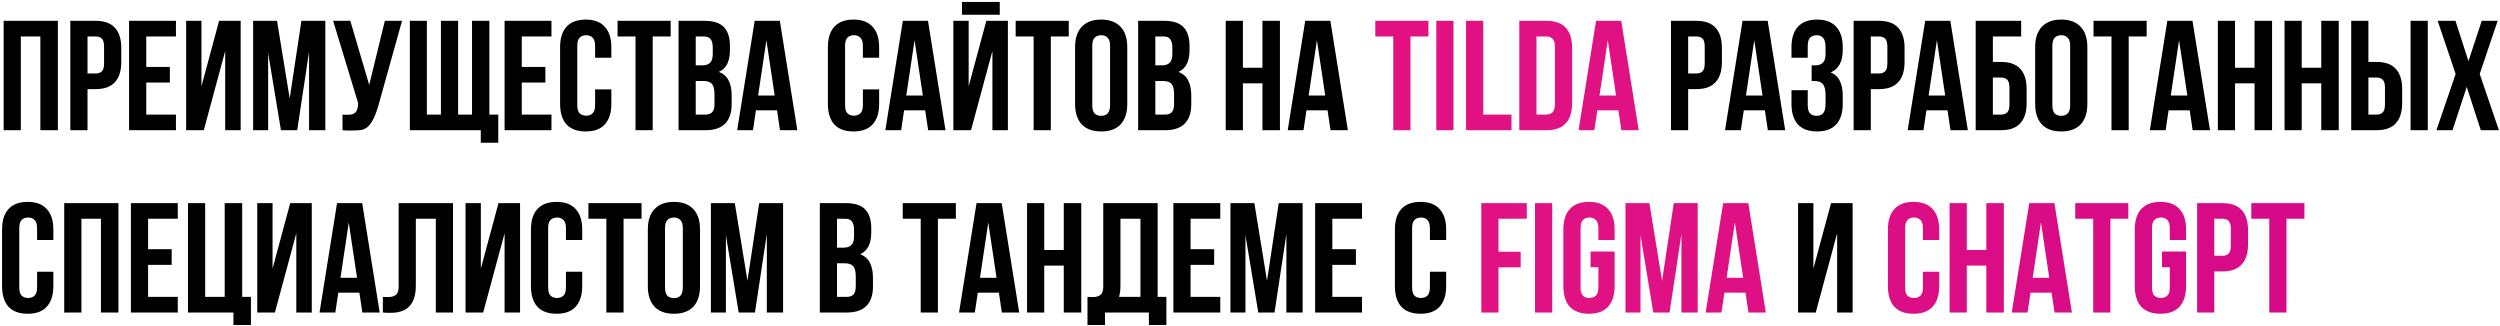
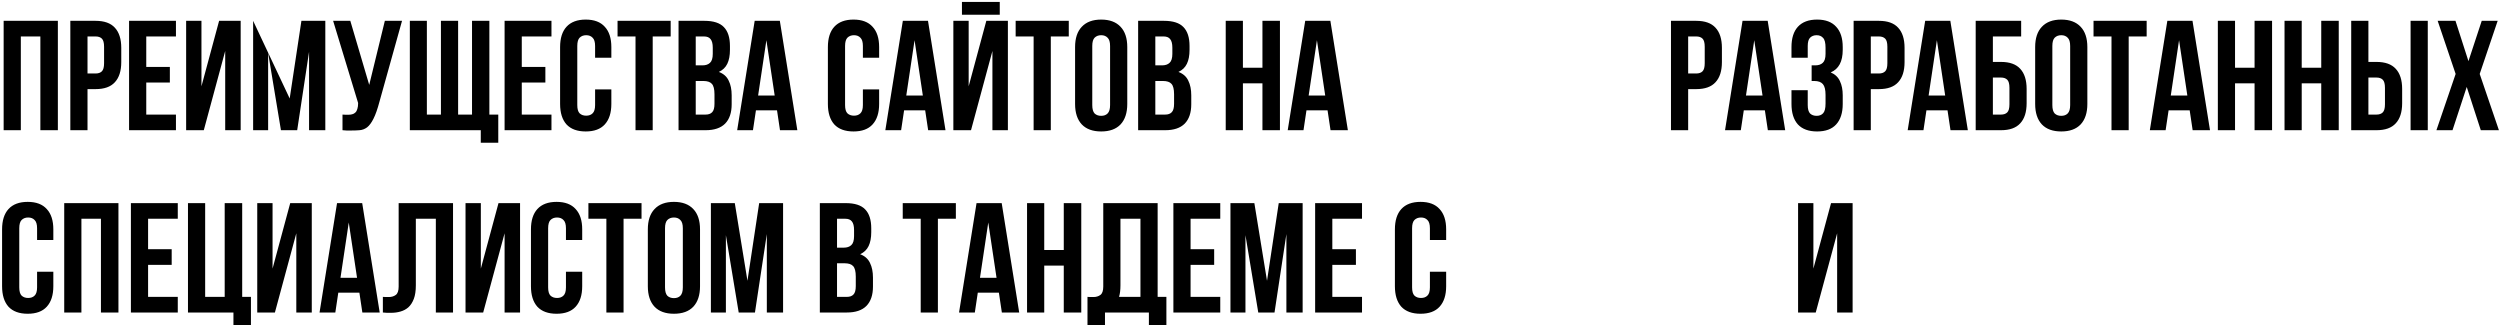
<svg xmlns="http://www.w3.org/2000/svg" width="960" height="125" viewBox="0 0 960 125" fill="none">
-   <path d="M8 50H1.4V8H22.22V50H15.5V14H8V50ZM36.725 8C40.045 8 42.505 8.88 44.105 10.64C45.745 12.4 46.566 14.98 46.566 18.38V23.84C46.566 27.24 45.745 29.82 44.105 31.58C42.505 33.34 40.045 34.22 36.725 34.22H33.605V50H27.006V8H36.725ZM33.605 14V28.22H36.725C37.766 28.22 38.566 27.94 39.126 27.38C39.685 26.82 39.965 25.78 39.965 24.26V17.96C39.965 16.44 39.685 15.4 39.126 14.84C38.566 14.28 37.766 14 36.725 14H33.605ZM56.164 25.7H65.224V31.7H56.164V44H67.564V50H49.564V8H67.564V14H56.164V25.7ZM78.258 50H71.478V8H77.358V33.14L84.138 8H92.418V50H86.478V19.58L78.258 50ZM111.241 37.82L115.741 8H124.921V50H118.681V19.88L114.121 50H107.881L102.961 20.3V50H97.201V8H106.381L111.241 37.82ZM131.52 44C131.88 44.04 132.26 44.06 132.66 44.06C133.06 44.06 133.44 44.06 133.8 44.06C134.32 44.06 134.8 44 135.24 43.88C135.72 43.76 136.12 43.54 136.44 43.22C136.8 42.9 137.06 42.44 137.22 41.84C137.42 41.24 137.52 40.48 137.52 39.56L127.92 8H134.52L141.78 32.6L147.78 8H154.38L145.74 38.96C144.98 41.84 144.2 44.06 143.4 45.62C142.64 47.14 141.82 48.24 140.94 48.92C140.06 49.56 139.1 49.92 138.06 50C137.06 50.08 135.94 50.12 134.7 50.12C134.1 50.12 133.56 50.12 133.08 50.12C132.6 50.12 132.08 50.08 131.52 50V44ZM157.377 8H163.917V44H169.317V8H175.917V44H181.257V8H187.917V44H191.337V54.8H184.617V50H157.377V8ZM200.363 25.7H209.423V31.7H200.363V44H211.763V50H193.763V8H211.763V14H200.363V25.7ZM234.757 34.34V39.92C234.757 43.32 233.917 45.94 232.237 47.78C230.597 49.58 228.157 50.48 224.917 50.48C221.677 50.48 219.217 49.58 217.537 47.78C215.897 45.94 215.077 43.32 215.077 39.92V18.08C215.077 14.68 215.897 12.08 217.537 10.28C219.217 8.44 221.677 7.52 224.917 7.52C228.157 7.52 230.597 8.44 232.237 10.28C233.917 12.08 234.757 14.68 234.757 18.08V22.16H228.517V17.66C228.517 16.14 228.197 15.08 227.557 14.48C226.957 13.84 226.137 13.52 225.097 13.52C224.057 13.52 223.217 13.84 222.577 14.48C221.977 15.08 221.677 16.14 221.677 17.66V40.34C221.677 41.86 221.977 42.92 222.577 43.52C223.217 44.12 224.057 44.42 225.097 44.42C226.137 44.42 226.957 44.12 227.557 43.52C228.197 42.92 228.517 41.86 228.517 40.34V34.34H234.757ZM237.139 8H257.539V14H250.639V50H244.039V14H237.139V8ZM270.52 8C273.96 8 276.44 8.8 277.96 10.4C279.52 12 280.3 14.42 280.3 17.66V19.16C280.3 21.32 279.96 23.1 279.28 24.5C278.6 25.9 277.52 26.94 276.04 27.62C277.84 28.3 279.1 29.42 279.82 30.98C280.58 32.5 280.96 34.38 280.96 36.62V40.04C280.96 43.28 280.12 45.76 278.44 47.48C276.76 49.16 274.26 50 270.94 50H260.56V8H270.52ZM267.16 31.1V44H270.94C272.06 44 272.9 43.7 273.46 43.1C274.06 42.5 274.36 41.42 274.36 39.86V36.2C274.36 34.24 274.02 32.9 273.34 32.18C272.7 31.46 271.62 31.1 270.1 31.1H267.16ZM267.16 14V25.1H269.74C270.98 25.1 271.94 24.78 272.62 24.14C273.34 23.5 273.7 22.34 273.7 20.66V18.32C273.7 16.8 273.42 15.7 272.86 15.02C272.34 14.34 271.5 14 270.34 14H267.16ZM306.177 50H299.517L298.377 42.38H290.277L289.137 50H283.077L289.797 8H299.457L306.177 50ZM291.117 36.68H297.477L294.297 15.44L291.117 36.68ZM337.589 34.34V39.92C337.589 43.32 336.749 45.94 335.069 47.78C333.429 49.58 330.989 50.48 327.749 50.48C324.509 50.48 322.049 49.58 320.369 47.78C318.729 45.94 317.909 43.32 317.909 39.92V18.08C317.909 14.68 318.729 12.08 320.369 10.28C322.049 8.44 324.509 7.52 327.749 7.52C330.989 7.52 333.429 8.44 335.069 10.28C336.749 12.08 337.589 14.68 337.589 18.08V22.16H331.349V17.66C331.349 16.14 331.029 15.08 330.389 14.48C329.789 13.84 328.969 13.52 327.929 13.52C326.889 13.52 326.049 13.84 325.409 14.48C324.809 15.08 324.509 16.14 324.509 17.66V40.34C324.509 41.86 324.809 42.92 325.409 43.52C326.049 44.12 326.889 44.42 327.929 44.42C328.969 44.42 329.789 44.12 330.389 43.52C331.029 42.92 331.349 41.86 331.349 40.34V34.34H337.589ZM363.071 50H356.411L355.271 42.38H347.171L346.031 50H339.971L346.691 8H356.351L363.071 50ZM348.011 36.68H354.371L351.191 15.44L348.011 36.68ZM372.868 50H366.088V8H371.968V33.14L378.748 8H387.028V50H381.088V19.58L372.868 50ZM383.908 0.74V5.66H369.388V0.74H383.908ZM390.01 8H410.41V14H403.51V50H396.91V14H390.01V8ZM419.431 40.34C419.431 41.86 419.731 42.94 420.331 43.58C420.971 44.18 421.811 44.48 422.851 44.48C423.891 44.48 424.711 44.18 425.311 43.58C425.951 42.94 426.271 41.86 426.271 40.34V17.66C426.271 16.14 425.951 15.08 425.311 14.48C424.711 13.84 423.891 13.52 422.851 13.52C421.811 13.52 420.971 13.84 420.331 14.48C419.731 15.08 419.431 16.14 419.431 17.66V40.34ZM412.831 18.08C412.831 14.68 413.691 12.08 415.411 10.28C417.131 8.44 419.611 7.52 422.851 7.52C426.091 7.52 428.571 8.44 430.291 10.28C432.011 12.08 432.871 14.68 432.871 18.08V39.92C432.871 43.32 432.011 45.94 430.291 47.78C428.571 49.58 426.091 50.48 422.851 50.48C419.611 50.48 417.131 49.58 415.411 47.78C413.691 45.94 412.831 43.32 412.831 39.92V18.08ZM447.005 8C450.445 8 452.925 8.8 454.445 10.4C456.005 12 456.785 14.42 456.785 17.66V19.16C456.785 21.32 456.445 23.1 455.765 24.5C455.085 25.9 454.005 26.94 452.525 27.62C454.325 28.3 455.585 29.42 456.305 30.98C457.065 32.5 457.445 34.38 457.445 36.62V40.04C457.445 43.28 456.605 45.76 454.925 47.48C453.245 49.16 450.745 50 447.425 50H437.045V8H447.005ZM443.645 31.1V44H447.425C448.545 44 449.385 43.7 449.945 43.1C450.545 42.5 450.845 41.42 450.845 39.86V36.2C450.845 34.24 450.505 32.9 449.825 32.18C449.185 31.46 448.105 31.1 446.585 31.1H443.645ZM443.645 14V25.1H446.225C447.465 25.1 448.425 24.78 449.105 24.14C449.825 23.5 450.185 22.34 450.185 20.66V18.32C450.185 16.8 449.905 15.7 449.345 15.02C448.825 14.34 447.985 14 446.825 14H443.645ZM477.277 50H470.677V8H477.277V26H484.777V8H491.497V50H484.777V32H477.277V50ZM517.583 50H510.923L509.783 42.38H501.683L500.543 50H494.483L501.203 8H510.863L517.583 50ZM502.523 36.68H508.883L505.703 15.44L502.523 36.68ZM651.374 8C654.694 8 657.154 8.88 658.754 10.64C660.394 12.4 661.214 14.98 661.214 18.38V23.84C661.214 27.24 660.394 29.82 658.754 31.58C657.154 33.34 654.694 34.22 651.374 34.22H648.254V50H641.654V8H651.374ZM648.254 14V28.22H651.374C652.414 28.22 653.214 27.94 653.774 27.38C654.334 26.82 654.614 25.78 654.614 24.26V17.96C654.614 16.44 654.334 15.4 653.774 14.84C653.214 14.28 652.414 14 651.374 14H648.254ZM685.513 50H678.853L677.713 42.38H669.613L668.473 50H662.413L669.133 8H678.793L685.513 50ZM670.453 36.68H676.812L673.633 15.44L670.453 36.68ZM701.009 18.32C701.009 16.44 700.689 15.18 700.049 14.54C699.449 13.86 698.629 13.52 697.589 13.52C696.549 13.52 695.709 13.84 695.069 14.48C694.469 15.08 694.169 16.14 694.169 17.66V22.16H687.929V18.08C687.929 14.68 688.749 12.08 690.389 10.28C692.069 8.44 694.529 7.52 697.769 7.52C701.009 7.52 703.449 8.44 705.089 10.28C706.769 12.08 707.609 14.68 707.609 18.08V19.16C707.609 23.64 706.069 26.52 702.989 27.8C704.669 28.52 705.849 29.64 706.529 31.16C707.249 32.64 707.609 34.46 707.609 36.62V39.92C707.609 43.32 706.769 45.94 705.089 47.78C703.449 49.58 701.009 50.48 697.769 50.48C694.529 50.48 692.069 49.58 690.389 47.78C688.749 45.94 687.929 43.32 687.929 39.92V34.64H694.169V40.34C694.169 41.86 694.469 42.94 695.069 43.58C695.709 44.18 696.549 44.48 697.589 44.48C698.629 44.48 699.449 44.16 700.049 43.52C700.689 42.88 701.009 41.62 701.009 39.74V36.44C701.009 34.48 700.669 33.1 699.989 32.3C699.309 31.5 698.209 31.1 696.689 31.1H695.669V25.1H697.049C698.289 25.1 699.249 24.78 699.929 24.14C700.649 23.5 701.009 22.34 701.009 20.66V18.32ZM721.511 8C724.831 8 727.291 8.88 728.891 10.64C730.531 12.4 731.351 14.98 731.351 18.38V23.84C731.351 27.24 730.531 29.82 728.891 31.58C727.291 33.34 724.831 34.22 721.511 34.22H718.391V50H711.791V8H721.511ZM718.391 14V28.22H721.511C722.551 28.22 723.351 27.94 723.911 27.38C724.471 26.82 724.751 25.78 724.751 24.26V17.96C724.751 16.44 724.471 15.4 723.911 14.84C723.351 14.28 722.551 14 721.511 14H718.391ZM755.649 50H748.989L747.849 42.38H739.749L738.609 50H732.549L739.269 8H748.929L755.649 50ZM740.589 36.68H746.949L743.769 15.44L740.589 36.68ZM765.266 23.78H768.386C771.706 23.78 774.166 24.66 775.766 26.42C777.406 28.18 778.226 30.76 778.226 34.16V39.62C778.226 43.02 777.406 45.6 775.766 47.36C774.166 49.12 771.706 50 768.386 50H758.666V8H776.126V14H765.266V23.78ZM768.386 44C769.426 44 770.226 43.72 770.786 43.16C771.346 42.6 771.626 41.56 771.626 40.04V33.74C771.626 32.22 771.346 31.18 770.786 30.62C770.226 30.06 769.426 29.78 768.386 29.78H765.266V44H768.386ZM788.103 40.34C788.103 41.86 788.403 42.94 789.003 43.58C789.643 44.18 790.483 44.48 791.523 44.48C792.563 44.48 793.383 44.18 793.983 43.58C794.623 42.94 794.943 41.86 794.943 40.34V17.66C794.943 16.14 794.623 15.08 793.983 14.48C793.383 13.84 792.563 13.52 791.523 13.52C790.483 13.52 789.643 13.84 789.003 14.48C788.403 15.08 788.103 16.14 788.103 17.66V40.34ZM781.503 18.08C781.503 14.68 782.363 12.08 784.083 10.28C785.803 8.44 788.283 7.52 791.523 7.52C794.763 7.52 797.243 8.44 798.963 10.28C800.683 12.08 801.543 14.68 801.543 18.08V39.92C801.543 43.32 800.683 45.94 798.963 47.78C797.243 49.58 794.763 50.48 791.523 50.48C788.283 50.48 785.803 49.58 784.083 47.78C782.363 45.94 781.503 43.32 781.503 39.92V18.08ZM803.916 8H824.316V14H817.416V50H810.816V14H803.916V8ZM848.638 50H841.978L840.838 42.38H832.738L831.598 50H825.538L832.258 8H841.918L848.638 50ZM833.578 36.68H839.938L836.758 15.44L833.578 36.68ZM858.254 50H851.654V8H858.254V26H865.754V8H872.474V50H865.754V32H858.254V50ZM883.859 50H877.259V8H883.859V26H891.359V8H898.079V50H891.359V32H883.859V50ZM912.585 44C913.625 44 914.425 43.72 914.985 43.16C915.545 42.6 915.825 41.56 915.825 40.04V33.74C915.825 32.22 915.545 31.18 914.985 30.62C914.425 30.06 913.625 29.78 912.585 29.78H909.465V44H912.585ZM902.865 50V8H909.465V23.78H912.585C915.905 23.78 918.365 24.66 919.965 26.42C921.605 28.18 922.425 30.76 922.425 34.16V39.62C922.425 43.02 921.605 45.6 919.965 47.36C918.365 49.12 915.905 50 912.585 50H902.865ZM925.665 8H932.265V50H925.665V8ZM959.104 8L952.204 28.4L959.584 50H952.624L947.224 33.38L941.764 50H935.584L942.964 28.4L936.064 8H942.904L947.884 23.48L952.984 8H959.104ZM20.48 104.34V109.92C20.48 113.32 19.64 115.94 17.96 117.78C16.32 119.58 13.88 120.48 10.64 120.48C7.4 120.48 4.94 119.58 3.26 117.78C1.62 115.94 0.8 113.32 0.8 109.92V88.08C0.8 84.68 1.62 82.08 3.26 80.28C4.94 78.44 7.4 77.52 10.64 77.52C13.88 77.52 16.32 78.44 17.96 80.28C19.64 82.08 20.48 84.68 20.48 88.08V92.16H14.24V87.66C14.24 86.14 13.92 85.08 13.28 84.48C12.68 83.84 11.86 83.52 10.82 83.52C9.78 83.52 8.94 83.84 8.3 84.48C7.7 85.08 7.4 86.14 7.4 87.66V110.34C7.4 111.86 7.7 112.92 8.3 113.52C8.94 114.12 9.78 114.42 10.82 114.42C11.86 114.42 12.68 114.12 13.28 113.52C13.92 112.92 14.24 111.86 14.24 110.34V104.34H20.48ZM31.262 120H24.662V78H45.482V120H38.762V84H31.262V120ZM56.867 95.7H65.927V101.7H56.867V114H68.267V120H50.267V78H68.267V84H56.867V95.7ZM78.781 114H86.281V78H93.001V114H96.361V124.8H89.641V120H72.181V78H78.781V114ZM105.563 120H98.783V78H104.663V103.14L111.443 78H119.723V120H113.783V89.58L105.563 120ZM145.805 120H139.145L138.005 112.38H129.905L128.765 120H122.705L129.425 78H139.085L145.805 120ZM130.745 106.68H137.105L133.925 85.44L130.745 106.68ZM167.362 84H159.682V109.56C159.682 111.68 159.422 113.42 158.902 114.78C158.382 116.14 157.682 117.22 156.802 118.02C155.922 118.78 154.902 119.32 153.742 119.64C152.622 119.96 151.442 120.12 150.202 120.12C149.602 120.12 149.062 120.12 148.582 120.12C148.102 120.12 147.582 120.08 147.022 120V114C147.382 114.04 147.762 114.06 148.162 114.06C148.562 114.06 148.942 114.06 149.302 114.06C150.342 114.06 151.222 113.8 151.942 113.28C152.702 112.76 153.082 111.68 153.082 110.04V78H173.962V120H167.362V84ZM185.543 120H178.763V78H184.643V103.14L191.423 78H199.703V120H193.763V89.58L185.543 120ZM223.566 104.34V109.92C223.566 113.32 222.726 115.94 221.046 117.78C219.406 119.58 216.966 120.48 213.726 120.48C210.486 120.48 208.026 119.58 206.346 117.78C204.706 115.94 203.886 113.32 203.886 109.92V88.08C203.886 84.68 204.706 82.08 206.346 80.28C208.026 78.44 210.486 77.52 213.726 77.52C216.966 77.52 219.406 78.44 221.046 80.28C222.726 82.08 223.566 84.68 223.566 88.08V92.16H217.326V87.66C217.326 86.14 217.006 85.08 216.366 84.48C215.766 83.84 214.946 83.52 213.906 83.52C212.866 83.52 212.026 83.84 211.386 84.48C210.786 85.08 210.486 86.14 210.486 87.66V110.34C210.486 111.86 210.786 112.92 211.386 113.52C212.026 114.12 212.866 114.42 213.906 114.42C214.946 114.42 215.766 114.12 216.366 113.52C217.006 112.92 217.326 111.86 217.326 110.34V104.34H223.566ZM225.948 78H246.348V84H239.448V120H232.848V84H225.948V78ZM255.369 110.34C255.369 111.86 255.669 112.94 256.269 113.58C256.909 114.18 257.749 114.48 258.789 114.48C259.829 114.48 260.649 114.18 261.249 113.58C261.889 112.94 262.209 111.86 262.209 110.34V87.66C262.209 86.14 261.889 85.08 261.249 84.48C260.649 83.84 259.829 83.52 258.789 83.52C257.749 83.52 256.909 83.84 256.269 84.48C255.669 85.08 255.369 86.14 255.369 87.66V110.34ZM248.769 88.08C248.769 84.68 249.629 82.08 251.349 80.28C253.069 78.44 255.549 77.52 258.789 77.52C262.029 77.52 264.509 78.44 266.229 80.28C267.949 82.08 268.809 84.68 268.809 88.08V109.92C268.809 113.32 267.949 115.94 266.229 117.78C264.509 119.58 262.029 120.48 258.789 120.48C255.549 120.48 253.069 119.58 251.349 117.78C249.629 115.94 248.769 113.32 248.769 109.92V88.08ZM287.022 107.82L291.522 78H300.702V120H294.462V89.88L289.902 120H283.662L278.742 90.3V120H272.982V78H282.162L287.022 107.82ZM324.778 78C328.218 78 330.698 78.8 332.218 80.4C333.778 82 334.558 84.42 334.558 87.66V89.16C334.558 91.32 334.218 93.1 333.538 94.5C332.858 95.9 331.778 96.94 330.298 97.62C332.098 98.3 333.358 99.42 334.078 100.98C334.838 102.5 335.218 104.38 335.218 106.62V110.04C335.218 113.28 334.378 115.76 332.698 117.48C331.018 119.16 328.518 120 325.198 120H314.818V78H324.778ZM321.418 101.1V114H325.198C326.318 114 327.158 113.7 327.718 113.1C328.318 112.5 328.618 111.42 328.618 109.86V106.2C328.618 104.24 328.278 102.9 327.598 102.18C326.958 101.46 325.878 101.1 324.358 101.1H321.418ZM321.418 84V95.1H323.998C325.238 95.1 326.198 94.78 326.878 94.14C327.598 93.5 327.958 92.34 327.958 90.66V88.32C327.958 86.8 327.678 85.7 327.118 85.02C326.598 84.34 325.758 84 324.598 84H321.418ZM346.651 78H367.051V84H360.151V120H353.551V84H346.651V78ZM391.372 120H384.712L383.572 112.38H375.472L374.332 120H368.272L374.992 78H384.652L391.372 120ZM376.312 106.68H382.672L379.492 85.44L376.312 106.68ZM400.988 120H394.388V78H400.988V96H408.488V78H415.208V120H408.488V102H400.988V120ZM417.594 114C417.954 114.04 418.334 114.06 418.734 114.06C419.134 114.06 419.514 114.06 419.874 114.06C420.914 114.06 421.794 113.8 422.514 113.28C423.274 112.76 423.654 111.68 423.654 110.04V78H444.534V114H447.894V124.8H441.174V120H424.314V124.8H417.594V114ZM430.254 109.56C430.254 111.32 430.074 112.8 429.714 114H437.934V84H430.254V109.56ZM457.18 95.7H466.24V101.7H457.18V114H468.58V120H450.58V78H468.58V84H457.18V95.7ZM486.534 107.82L491.034 78H500.214V120H493.974V89.88L489.414 120H483.174L478.254 90.3V120H472.494V78H481.674L486.534 107.82ZM511.613 95.7H520.673V101.7H511.613V114H523.013V120H505.013V78H523.013V84H511.613V95.7ZM555.324 104.34V109.92C555.324 113.32 554.484 115.94 552.804 117.78C551.164 119.58 548.724 120.48 545.484 120.48C542.244 120.48 539.784 119.58 538.104 117.78C536.464 115.94 535.644 113.32 535.644 109.92V88.08C535.644 84.68 536.464 82.08 538.104 80.28C539.784 78.44 542.244 77.52 545.484 77.52C548.724 77.52 551.164 78.44 552.804 80.28C554.484 82.08 555.324 84.68 555.324 88.08V92.16H549.084V87.66C549.084 86.14 548.764 85.08 548.124 84.48C547.524 83.84 546.704 83.52 545.664 83.52C544.624 83.52 543.784 83.84 543.144 84.48C542.544 85.08 542.244 86.14 542.244 87.66V110.34C542.244 111.86 542.544 112.92 543.144 113.52C543.784 114.12 544.624 114.42 545.664 114.42C546.704 114.42 547.524 114.12 548.124 113.52C548.764 112.92 549.084 111.86 549.084 110.34V104.34H555.324ZM697.243 120H690.463V78H696.343V103.14L703.123 78H711.403V120H705.463V89.58L697.243 120Z" fill="black" />
-   <path d="M528.116 8H548.516V14H541.616V50H535.016V14H528.116V8ZM551.537 8H558.137V50H551.537V8ZM562.963 8H569.563V44H580.423V50H562.963V8ZM583.412 8H593.852C597.172 8 599.632 8.88 601.232 10.64C602.872 12.4 603.692 14.98 603.692 18.38V39.62C603.692 43.02 602.872 45.6 601.232 47.36C599.632 49.12 597.172 50 593.852 50H583.412V8ZM590.012 14V44H593.732C594.772 44 595.592 43.7 596.192 43.1C596.792 42.5 597.092 41.44 597.092 39.92V18.08C597.092 16.56 596.792 15.5 596.192 14.9C595.592 14.3 594.772 14 593.732 14H590.012ZM629.264 50H622.604L621.464 42.38H613.364L612.224 50H606.164L612.884 8H622.544L629.264 50ZM614.204 36.68H620.564L617.384 15.44L614.204 36.68ZM575.422 96.66H583.942V102.66H575.422V120H568.822V78H586.282V84H575.422V96.66ZM589.447 78H596.047V120H589.447V78ZM610.773 96.6H620.013V109.92C620.013 113.32 619.173 115.94 617.493 117.78C615.853 119.58 613.413 120.48 610.173 120.48C606.933 120.48 604.473 119.58 602.793 117.78C601.153 115.94 600.333 113.32 600.333 109.92V88.08C600.333 84.68 601.153 82.08 602.793 80.28C604.473 78.44 606.933 77.52 610.173 77.52C613.413 77.52 615.853 78.44 617.493 80.28C619.173 82.08 620.013 84.68 620.013 88.08V92.16H613.773V87.66C613.773 86.14 613.453 85.08 612.813 84.48C612.213 83.84 611.393 83.52 610.353 83.52C609.313 83.52 608.473 83.84 607.833 84.48C607.233 85.08 606.933 86.14 606.933 87.66V110.34C606.933 111.86 607.233 112.92 607.833 113.52C608.473 114.12 609.313 114.42 610.353 114.42C611.393 114.42 612.213 114.12 612.813 113.52C613.453 112.92 613.773 111.86 613.773 110.34V102.6H610.773V96.6ZM638.232 107.82L642.732 78H651.912V120H645.672V89.88L641.112 120H634.872L629.952 90.3V120H624.192V78H633.372L638.232 107.82ZM678.073 120H671.413L670.273 112.38H662.173L661.033 120H654.973L661.693 78H671.353L678.073 120ZM663.013 106.68H669.373L666.193 85.44L663.013 106.68ZM744.642 104.34V109.92C744.642 113.32 743.802 115.94 742.122 117.78C740.482 119.58 738.042 120.48 734.802 120.48C731.562 120.48 729.102 119.58 727.422 117.78C725.782 115.94 724.962 113.32 724.962 109.92V88.08C724.962 84.68 725.782 82.08 727.422 80.28C729.102 78.44 731.562 77.52 734.802 77.52C738.042 77.52 740.482 78.44 742.122 80.28C743.802 82.08 744.642 84.68 744.642 88.08V92.16H738.402V87.66C738.402 86.14 738.082 85.08 737.442 84.48C736.842 83.84 736.022 83.52 734.982 83.52C733.942 83.52 733.102 83.84 732.462 84.48C731.862 85.08 731.562 86.14 731.562 87.66V110.34C731.562 111.86 731.862 112.92 732.462 113.52C733.102 114.12 733.942 114.42 734.982 114.42C736.022 114.42 736.842 114.12 737.442 113.52C738.082 112.92 738.402 111.86 738.402 110.34V104.34H744.642ZM755.246 120H748.646V78H755.246V96H762.746V78H769.466V120H762.746V102H755.246V120ZM795.612 120H788.952L787.812 112.38H779.712L778.572 120H772.512L779.232 78H788.892L795.612 120ZM780.552 106.68H786.912L783.732 85.44L780.552 106.68ZM796.885 78H817.285V84H810.385V120H803.785V84H796.885V78ZM830.206 96.6H839.446V109.92C839.446 113.32 838.606 115.94 836.926 117.78C835.286 119.58 832.846 120.48 829.606 120.48C826.366 120.48 823.906 119.58 822.226 117.78C820.586 115.94 819.766 113.32 819.766 109.92V88.08C819.766 84.68 820.586 82.08 822.226 80.28C823.906 78.44 826.366 77.52 829.606 77.52C832.846 77.52 835.286 78.44 836.926 80.28C838.606 82.08 839.446 84.68 839.446 88.08V92.16H833.206V87.66C833.206 86.14 832.886 85.08 832.246 84.48C831.646 83.84 830.826 83.52 829.786 83.52C828.746 83.52 827.906 83.84 827.266 84.48C826.666 85.08 826.366 86.14 826.366 87.66V110.34C826.366 111.86 826.666 112.92 827.266 113.52C827.906 114.12 828.746 114.42 829.786 114.42C830.826 114.42 831.646 114.12 832.246 113.52C832.886 112.92 833.206 111.86 833.206 110.34V102.6H830.206V96.6ZM853.405 78C856.725 78 859.185 78.88 860.785 80.64C862.425 82.4 863.245 84.98 863.245 88.38V93.84C863.245 97.24 862.425 99.82 860.785 101.58C859.185 103.34 856.725 104.22 853.405 104.22H850.285V120H843.685V78H853.405ZM850.285 84V98.22H853.405C854.445 98.22 855.245 97.94 855.805 97.38C856.365 96.82 856.645 95.78 856.645 94.26V87.96C856.645 86.44 856.365 85.4 855.805 84.84C855.245 84.28 854.445 84 853.405 84H850.285ZM864.502 78H884.902V84H878.002V120H871.402V84H864.502V78Z" fill="url(#paint0_linear_45_235)" />
+   <path d="M8 50H1.4V8H22.22V50H15.5V14H8V50ZM36.725 8C40.045 8 42.505 8.88 44.105 10.64C45.745 12.4 46.566 14.98 46.566 18.38V23.84C46.566 27.24 45.745 29.82 44.105 31.58C42.505 33.34 40.045 34.22 36.725 34.22H33.605V50H27.006V8H36.725ZM33.605 14V28.22H36.725C37.766 28.22 38.566 27.94 39.126 27.38C39.685 26.82 39.965 25.78 39.965 24.26V17.96C39.965 16.44 39.685 15.4 39.126 14.84C38.566 14.28 37.766 14 36.725 14H33.605ZM56.164 25.7H65.224V31.7H56.164V44H67.564V50H49.564V8H67.564V14H56.164V25.7ZM78.258 50H71.478V8H77.358V33.14L84.138 8H92.418V50H86.478V19.58L78.258 50ZM111.241 37.82L115.741 8H124.921V50H118.681V19.88L114.121 50H107.881L102.961 20.3V50H97.201V8L111.241 37.82ZM131.52 44C131.88 44.04 132.26 44.06 132.66 44.06C133.06 44.06 133.44 44.06 133.8 44.06C134.32 44.06 134.8 44 135.24 43.88C135.72 43.76 136.12 43.54 136.44 43.22C136.8 42.9 137.06 42.44 137.22 41.84C137.42 41.24 137.52 40.48 137.52 39.56L127.92 8H134.52L141.78 32.6L147.78 8H154.38L145.74 38.96C144.98 41.84 144.2 44.06 143.4 45.62C142.64 47.14 141.82 48.24 140.94 48.92C140.06 49.56 139.1 49.92 138.06 50C137.06 50.08 135.94 50.12 134.7 50.12C134.1 50.12 133.56 50.12 133.08 50.12C132.6 50.12 132.08 50.08 131.52 50V44ZM157.377 8H163.917V44H169.317V8H175.917V44H181.257V8H187.917V44H191.337V54.8H184.617V50H157.377V8ZM200.363 25.7H209.423V31.7H200.363V44H211.763V50H193.763V8H211.763V14H200.363V25.7ZM234.757 34.34V39.92C234.757 43.32 233.917 45.94 232.237 47.78C230.597 49.58 228.157 50.48 224.917 50.48C221.677 50.48 219.217 49.58 217.537 47.78C215.897 45.94 215.077 43.32 215.077 39.92V18.08C215.077 14.68 215.897 12.08 217.537 10.28C219.217 8.44 221.677 7.52 224.917 7.52C228.157 7.52 230.597 8.44 232.237 10.28C233.917 12.08 234.757 14.68 234.757 18.08V22.16H228.517V17.66C228.517 16.14 228.197 15.08 227.557 14.48C226.957 13.84 226.137 13.52 225.097 13.52C224.057 13.52 223.217 13.84 222.577 14.48C221.977 15.08 221.677 16.14 221.677 17.66V40.34C221.677 41.86 221.977 42.92 222.577 43.52C223.217 44.12 224.057 44.42 225.097 44.42C226.137 44.42 226.957 44.12 227.557 43.52C228.197 42.92 228.517 41.86 228.517 40.34V34.34H234.757ZM237.139 8H257.539V14H250.639V50H244.039V14H237.139V8ZM270.52 8C273.96 8 276.44 8.8 277.96 10.4C279.52 12 280.3 14.42 280.3 17.66V19.16C280.3 21.32 279.96 23.1 279.28 24.5C278.6 25.9 277.52 26.94 276.04 27.62C277.84 28.3 279.1 29.42 279.82 30.98C280.58 32.5 280.96 34.38 280.96 36.62V40.04C280.96 43.28 280.12 45.76 278.44 47.48C276.76 49.16 274.26 50 270.94 50H260.56V8H270.52ZM267.16 31.1V44H270.94C272.06 44 272.9 43.7 273.46 43.1C274.06 42.5 274.36 41.42 274.36 39.86V36.2C274.36 34.24 274.02 32.9 273.34 32.18C272.7 31.46 271.62 31.1 270.1 31.1H267.16ZM267.16 14V25.1H269.74C270.98 25.1 271.94 24.78 272.62 24.14C273.34 23.5 273.7 22.34 273.7 20.66V18.32C273.7 16.8 273.42 15.7 272.86 15.02C272.34 14.34 271.5 14 270.34 14H267.16ZM306.177 50H299.517L298.377 42.38H290.277L289.137 50H283.077L289.797 8H299.457L306.177 50ZM291.117 36.68H297.477L294.297 15.44L291.117 36.68ZM337.589 34.34V39.92C337.589 43.32 336.749 45.94 335.069 47.78C333.429 49.58 330.989 50.48 327.749 50.48C324.509 50.48 322.049 49.58 320.369 47.78C318.729 45.94 317.909 43.32 317.909 39.92V18.08C317.909 14.68 318.729 12.08 320.369 10.28C322.049 8.44 324.509 7.52 327.749 7.52C330.989 7.52 333.429 8.44 335.069 10.28C336.749 12.08 337.589 14.68 337.589 18.08V22.16H331.349V17.66C331.349 16.14 331.029 15.08 330.389 14.48C329.789 13.84 328.969 13.52 327.929 13.52C326.889 13.52 326.049 13.84 325.409 14.48C324.809 15.08 324.509 16.14 324.509 17.66V40.34C324.509 41.86 324.809 42.92 325.409 43.52C326.049 44.12 326.889 44.42 327.929 44.42C328.969 44.42 329.789 44.12 330.389 43.52C331.029 42.92 331.349 41.86 331.349 40.34V34.34H337.589ZM363.071 50H356.411L355.271 42.38H347.171L346.031 50H339.971L346.691 8H356.351L363.071 50ZM348.011 36.68H354.371L351.191 15.44L348.011 36.68ZM372.868 50H366.088V8H371.968V33.14L378.748 8H387.028V50H381.088V19.58L372.868 50ZM383.908 0.74V5.66H369.388V0.74H383.908ZM390.01 8H410.41V14H403.51V50H396.91V14H390.01V8ZM419.431 40.34C419.431 41.86 419.731 42.94 420.331 43.58C420.971 44.18 421.811 44.48 422.851 44.48C423.891 44.48 424.711 44.18 425.311 43.58C425.951 42.94 426.271 41.86 426.271 40.34V17.66C426.271 16.14 425.951 15.08 425.311 14.48C424.711 13.84 423.891 13.52 422.851 13.52C421.811 13.52 420.971 13.84 420.331 14.48C419.731 15.08 419.431 16.14 419.431 17.66V40.34ZM412.831 18.08C412.831 14.68 413.691 12.08 415.411 10.28C417.131 8.44 419.611 7.52 422.851 7.52C426.091 7.52 428.571 8.44 430.291 10.28C432.011 12.08 432.871 14.68 432.871 18.08V39.92C432.871 43.32 432.011 45.94 430.291 47.78C428.571 49.58 426.091 50.48 422.851 50.48C419.611 50.48 417.131 49.58 415.411 47.78C413.691 45.94 412.831 43.32 412.831 39.92V18.08ZM447.005 8C450.445 8 452.925 8.8 454.445 10.4C456.005 12 456.785 14.42 456.785 17.66V19.16C456.785 21.32 456.445 23.1 455.765 24.5C455.085 25.9 454.005 26.94 452.525 27.62C454.325 28.3 455.585 29.42 456.305 30.98C457.065 32.5 457.445 34.38 457.445 36.62V40.04C457.445 43.28 456.605 45.76 454.925 47.48C453.245 49.16 450.745 50 447.425 50H437.045V8H447.005ZM443.645 31.1V44H447.425C448.545 44 449.385 43.7 449.945 43.1C450.545 42.5 450.845 41.42 450.845 39.86V36.2C450.845 34.24 450.505 32.9 449.825 32.18C449.185 31.46 448.105 31.1 446.585 31.1H443.645ZM443.645 14V25.1H446.225C447.465 25.1 448.425 24.78 449.105 24.14C449.825 23.5 450.185 22.34 450.185 20.66V18.32C450.185 16.8 449.905 15.7 449.345 15.02C448.825 14.34 447.985 14 446.825 14H443.645ZM477.277 50H470.677V8H477.277V26H484.777V8H491.497V50H484.777V32H477.277V50ZM517.583 50H510.923L509.783 42.38H501.683L500.543 50H494.483L501.203 8H510.863L517.583 50ZM502.523 36.68H508.883L505.703 15.44L502.523 36.68ZM651.374 8C654.694 8 657.154 8.88 658.754 10.64C660.394 12.4 661.214 14.98 661.214 18.38V23.84C661.214 27.24 660.394 29.82 658.754 31.58C657.154 33.34 654.694 34.22 651.374 34.22H648.254V50H641.654V8H651.374ZM648.254 14V28.22H651.374C652.414 28.22 653.214 27.94 653.774 27.38C654.334 26.82 654.614 25.78 654.614 24.26V17.96C654.614 16.44 654.334 15.4 653.774 14.84C653.214 14.28 652.414 14 651.374 14H648.254ZM685.513 50H678.853L677.713 42.38H669.613L668.473 50H662.413L669.133 8H678.793L685.513 50ZM670.453 36.68H676.812L673.633 15.44L670.453 36.68ZM701.009 18.32C701.009 16.44 700.689 15.18 700.049 14.54C699.449 13.86 698.629 13.52 697.589 13.52C696.549 13.52 695.709 13.84 695.069 14.48C694.469 15.08 694.169 16.14 694.169 17.66V22.16H687.929V18.08C687.929 14.68 688.749 12.08 690.389 10.28C692.069 8.44 694.529 7.52 697.769 7.52C701.009 7.52 703.449 8.44 705.089 10.28C706.769 12.08 707.609 14.68 707.609 18.08V19.16C707.609 23.64 706.069 26.52 702.989 27.8C704.669 28.52 705.849 29.64 706.529 31.16C707.249 32.64 707.609 34.46 707.609 36.62V39.92C707.609 43.32 706.769 45.94 705.089 47.78C703.449 49.58 701.009 50.48 697.769 50.48C694.529 50.48 692.069 49.58 690.389 47.78C688.749 45.94 687.929 43.32 687.929 39.92V34.64H694.169V40.34C694.169 41.86 694.469 42.94 695.069 43.58C695.709 44.18 696.549 44.48 697.589 44.48C698.629 44.48 699.449 44.16 700.049 43.52C700.689 42.88 701.009 41.62 701.009 39.74V36.44C701.009 34.48 700.669 33.1 699.989 32.3C699.309 31.5 698.209 31.1 696.689 31.1H695.669V25.1H697.049C698.289 25.1 699.249 24.78 699.929 24.14C700.649 23.5 701.009 22.34 701.009 20.66V18.32ZM721.511 8C724.831 8 727.291 8.88 728.891 10.64C730.531 12.4 731.351 14.98 731.351 18.38V23.84C731.351 27.24 730.531 29.82 728.891 31.58C727.291 33.34 724.831 34.22 721.511 34.22H718.391V50H711.791V8H721.511ZM718.391 14V28.22H721.511C722.551 28.22 723.351 27.94 723.911 27.38C724.471 26.82 724.751 25.78 724.751 24.26V17.96C724.751 16.44 724.471 15.4 723.911 14.84C723.351 14.28 722.551 14 721.511 14H718.391ZM755.649 50H748.989L747.849 42.38H739.749L738.609 50H732.549L739.269 8H748.929L755.649 50ZM740.589 36.68H746.949L743.769 15.44L740.589 36.68ZM765.266 23.78H768.386C771.706 23.78 774.166 24.66 775.766 26.42C777.406 28.18 778.226 30.76 778.226 34.16V39.62C778.226 43.02 777.406 45.6 775.766 47.36C774.166 49.12 771.706 50 768.386 50H758.666V8H776.126V14H765.266V23.78ZM768.386 44C769.426 44 770.226 43.72 770.786 43.16C771.346 42.6 771.626 41.56 771.626 40.04V33.74C771.626 32.22 771.346 31.18 770.786 30.62C770.226 30.06 769.426 29.78 768.386 29.78H765.266V44H768.386ZM788.103 40.34C788.103 41.86 788.403 42.94 789.003 43.58C789.643 44.18 790.483 44.48 791.523 44.48C792.563 44.48 793.383 44.18 793.983 43.58C794.623 42.94 794.943 41.86 794.943 40.34V17.66C794.943 16.14 794.623 15.08 793.983 14.48C793.383 13.84 792.563 13.52 791.523 13.52C790.483 13.52 789.643 13.84 789.003 14.48C788.403 15.08 788.103 16.14 788.103 17.66V40.34ZM781.503 18.08C781.503 14.68 782.363 12.08 784.083 10.28C785.803 8.44 788.283 7.52 791.523 7.52C794.763 7.52 797.243 8.44 798.963 10.28C800.683 12.08 801.543 14.68 801.543 18.08V39.92C801.543 43.32 800.683 45.94 798.963 47.78C797.243 49.58 794.763 50.48 791.523 50.48C788.283 50.48 785.803 49.58 784.083 47.78C782.363 45.94 781.503 43.32 781.503 39.92V18.08ZM803.916 8H824.316V14H817.416V50H810.816V14H803.916V8ZM848.638 50H841.978L840.838 42.38H832.738L831.598 50H825.538L832.258 8H841.918L848.638 50ZM833.578 36.68H839.938L836.758 15.44L833.578 36.68ZM858.254 50H851.654V8H858.254V26H865.754V8H872.474V50H865.754V32H858.254V50ZM883.859 50H877.259V8H883.859V26H891.359V8H898.079V50H891.359V32H883.859V50ZM912.585 44C913.625 44 914.425 43.72 914.985 43.16C915.545 42.6 915.825 41.56 915.825 40.04V33.74C915.825 32.22 915.545 31.18 914.985 30.62C914.425 30.06 913.625 29.78 912.585 29.78H909.465V44H912.585ZM902.865 50V8H909.465V23.78H912.585C915.905 23.78 918.365 24.66 919.965 26.42C921.605 28.18 922.425 30.76 922.425 34.16V39.62C922.425 43.02 921.605 45.6 919.965 47.36C918.365 49.12 915.905 50 912.585 50H902.865ZM925.665 8H932.265V50H925.665V8ZM959.104 8L952.204 28.4L959.584 50H952.624L947.224 33.38L941.764 50H935.584L942.964 28.4L936.064 8H942.904L947.884 23.48L952.984 8H959.104ZM20.48 104.34V109.92C20.48 113.32 19.64 115.94 17.96 117.78C16.32 119.58 13.88 120.48 10.64 120.48C7.4 120.48 4.94 119.58 3.26 117.78C1.62 115.94 0.8 113.32 0.8 109.92V88.08C0.8 84.68 1.62 82.08 3.26 80.28C4.94 78.44 7.4 77.52 10.64 77.52C13.88 77.52 16.32 78.44 17.96 80.28C19.64 82.08 20.48 84.68 20.48 88.08V92.16H14.24V87.66C14.24 86.14 13.92 85.08 13.28 84.48C12.68 83.84 11.86 83.52 10.82 83.52C9.78 83.52 8.94 83.84 8.3 84.48C7.7 85.08 7.4 86.14 7.4 87.66V110.34C7.4 111.86 7.7 112.92 8.3 113.52C8.94 114.12 9.78 114.42 10.82 114.42C11.86 114.42 12.68 114.12 13.28 113.52C13.92 112.92 14.24 111.86 14.24 110.34V104.34H20.48ZM31.262 120H24.662V78H45.482V120H38.762V84H31.262V120ZM56.867 95.7H65.927V101.7H56.867V114H68.267V120H50.267V78H68.267V84H56.867V95.7ZM78.781 114H86.281V78H93.001V114H96.361V124.8H89.641V120H72.181V78H78.781V114ZM105.563 120H98.783V78H104.663V103.14L111.443 78H119.723V120H113.783V89.58L105.563 120ZM145.805 120H139.145L138.005 112.38H129.905L128.765 120H122.705L129.425 78H139.085L145.805 120ZM130.745 106.68H137.105L133.925 85.44L130.745 106.68ZM167.362 84H159.682V109.56C159.682 111.68 159.422 113.42 158.902 114.78C158.382 116.14 157.682 117.22 156.802 118.02C155.922 118.78 154.902 119.32 153.742 119.64C152.622 119.96 151.442 120.12 150.202 120.12C149.602 120.12 149.062 120.12 148.582 120.12C148.102 120.12 147.582 120.08 147.022 120V114C147.382 114.04 147.762 114.06 148.162 114.06C148.562 114.06 148.942 114.06 149.302 114.06C150.342 114.06 151.222 113.8 151.942 113.28C152.702 112.76 153.082 111.68 153.082 110.04V78H173.962V120H167.362V84ZM185.543 120H178.763V78H184.643V103.14L191.423 78H199.703V120H193.763V89.58L185.543 120ZM223.566 104.34V109.92C223.566 113.32 222.726 115.94 221.046 117.78C219.406 119.58 216.966 120.48 213.726 120.48C210.486 120.48 208.026 119.58 206.346 117.78C204.706 115.94 203.886 113.32 203.886 109.92V88.08C203.886 84.68 204.706 82.08 206.346 80.28C208.026 78.44 210.486 77.52 213.726 77.52C216.966 77.52 219.406 78.44 221.046 80.28C222.726 82.08 223.566 84.68 223.566 88.08V92.16H217.326V87.66C217.326 86.14 217.006 85.08 216.366 84.48C215.766 83.84 214.946 83.52 213.906 83.52C212.866 83.52 212.026 83.84 211.386 84.48C210.786 85.08 210.486 86.14 210.486 87.66V110.34C210.486 111.86 210.786 112.92 211.386 113.52C212.026 114.12 212.866 114.42 213.906 114.42C214.946 114.42 215.766 114.12 216.366 113.52C217.006 112.92 217.326 111.86 217.326 110.34V104.34H223.566ZM225.948 78H246.348V84H239.448V120H232.848V84H225.948V78ZM255.369 110.34C255.369 111.86 255.669 112.94 256.269 113.58C256.909 114.18 257.749 114.48 258.789 114.48C259.829 114.48 260.649 114.18 261.249 113.58C261.889 112.94 262.209 111.86 262.209 110.34V87.66C262.209 86.14 261.889 85.08 261.249 84.48C260.649 83.84 259.829 83.52 258.789 83.52C257.749 83.52 256.909 83.84 256.269 84.48C255.669 85.08 255.369 86.14 255.369 87.66V110.34ZM248.769 88.08C248.769 84.68 249.629 82.08 251.349 80.28C253.069 78.44 255.549 77.52 258.789 77.52C262.029 77.52 264.509 78.44 266.229 80.28C267.949 82.08 268.809 84.68 268.809 88.08V109.92C268.809 113.32 267.949 115.94 266.229 117.78C264.509 119.58 262.029 120.48 258.789 120.48C255.549 120.48 253.069 119.58 251.349 117.78C249.629 115.94 248.769 113.32 248.769 109.92V88.08ZM287.022 107.82L291.522 78H300.702V120H294.462V89.88L289.902 120H283.662L278.742 90.3V120H272.982V78H282.162L287.022 107.82ZM324.778 78C328.218 78 330.698 78.8 332.218 80.4C333.778 82 334.558 84.42 334.558 87.66V89.16C334.558 91.32 334.218 93.1 333.538 94.5C332.858 95.9 331.778 96.94 330.298 97.62C332.098 98.3 333.358 99.42 334.078 100.98C334.838 102.5 335.218 104.38 335.218 106.62V110.04C335.218 113.28 334.378 115.76 332.698 117.48C331.018 119.16 328.518 120 325.198 120H314.818V78H324.778ZM321.418 101.1V114H325.198C326.318 114 327.158 113.7 327.718 113.1C328.318 112.5 328.618 111.42 328.618 109.86V106.2C328.618 104.24 328.278 102.9 327.598 102.18C326.958 101.46 325.878 101.1 324.358 101.1H321.418ZM321.418 84V95.1H323.998C325.238 95.1 326.198 94.78 326.878 94.14C327.598 93.5 327.958 92.34 327.958 90.66V88.32C327.958 86.8 327.678 85.7 327.118 85.02C326.598 84.34 325.758 84 324.598 84H321.418ZM346.651 78H367.051V84H360.151V120H353.551V84H346.651V78ZM391.372 120H384.712L383.572 112.38H375.472L374.332 120H368.272L374.992 78H384.652L391.372 120ZM376.312 106.68H382.672L379.492 85.44L376.312 106.68ZM400.988 120H394.388V78H400.988V96H408.488V78H415.208V120H408.488V102H400.988V120ZM417.594 114C417.954 114.04 418.334 114.06 418.734 114.06C419.134 114.06 419.514 114.06 419.874 114.06C420.914 114.06 421.794 113.8 422.514 113.28C423.274 112.76 423.654 111.68 423.654 110.04V78H444.534V114H447.894V124.8H441.174V120H424.314V124.8H417.594V114ZM430.254 109.56C430.254 111.32 430.074 112.8 429.714 114H437.934V84H430.254V109.56ZM457.18 95.7H466.24V101.7H457.18V114H468.58V120H450.58V78H468.58V84H457.18V95.7ZM486.534 107.82L491.034 78H500.214V120H493.974V89.88L489.414 120H483.174L478.254 90.3V120H472.494V78H481.674L486.534 107.82ZM511.613 95.7H520.673V101.7H511.613V114H523.013V120H505.013V78H523.013V84H511.613V95.7ZM555.324 104.34V109.92C555.324 113.32 554.484 115.94 552.804 117.78C551.164 119.58 548.724 120.48 545.484 120.48C542.244 120.48 539.784 119.58 538.104 117.78C536.464 115.94 535.644 113.32 535.644 109.92V88.08C535.644 84.68 536.464 82.08 538.104 80.28C539.784 78.44 542.244 77.52 545.484 77.52C548.724 77.52 551.164 78.44 552.804 80.28C554.484 82.08 555.324 84.68 555.324 88.08V92.16H549.084V87.66C549.084 86.14 548.764 85.08 548.124 84.48C547.524 83.84 546.704 83.52 545.664 83.52C544.624 83.52 543.784 83.84 543.144 84.48C542.544 85.08 542.244 86.14 542.244 87.66V110.34C542.244 111.86 542.544 112.92 543.144 113.52C543.784 114.12 544.624 114.42 545.664 114.42C546.704 114.42 547.524 114.12 548.124 113.52C548.764 112.92 549.084 111.86 549.084 110.34V104.34H555.324ZM697.243 120H690.463V78H696.343V103.14L703.123 78H711.403V120H705.463V89.58L697.243 120Z" fill="black" />
  <defs>
    <linearGradient id="paint0_linear_45_235" x1="-1" y1="0" x2="1248.86" y2="-6.66344e-05" gradientUnits="userSpaceOnUse">
      <stop stop-color="#FF006F" />
      <stop offset="0.478" stop-color="#E01283" />
      <stop offset="0.722" stop-color="#D50988" />
      <stop offset="1" stop-color="#C9008D" />
    </linearGradient>
  </defs>
</svg>